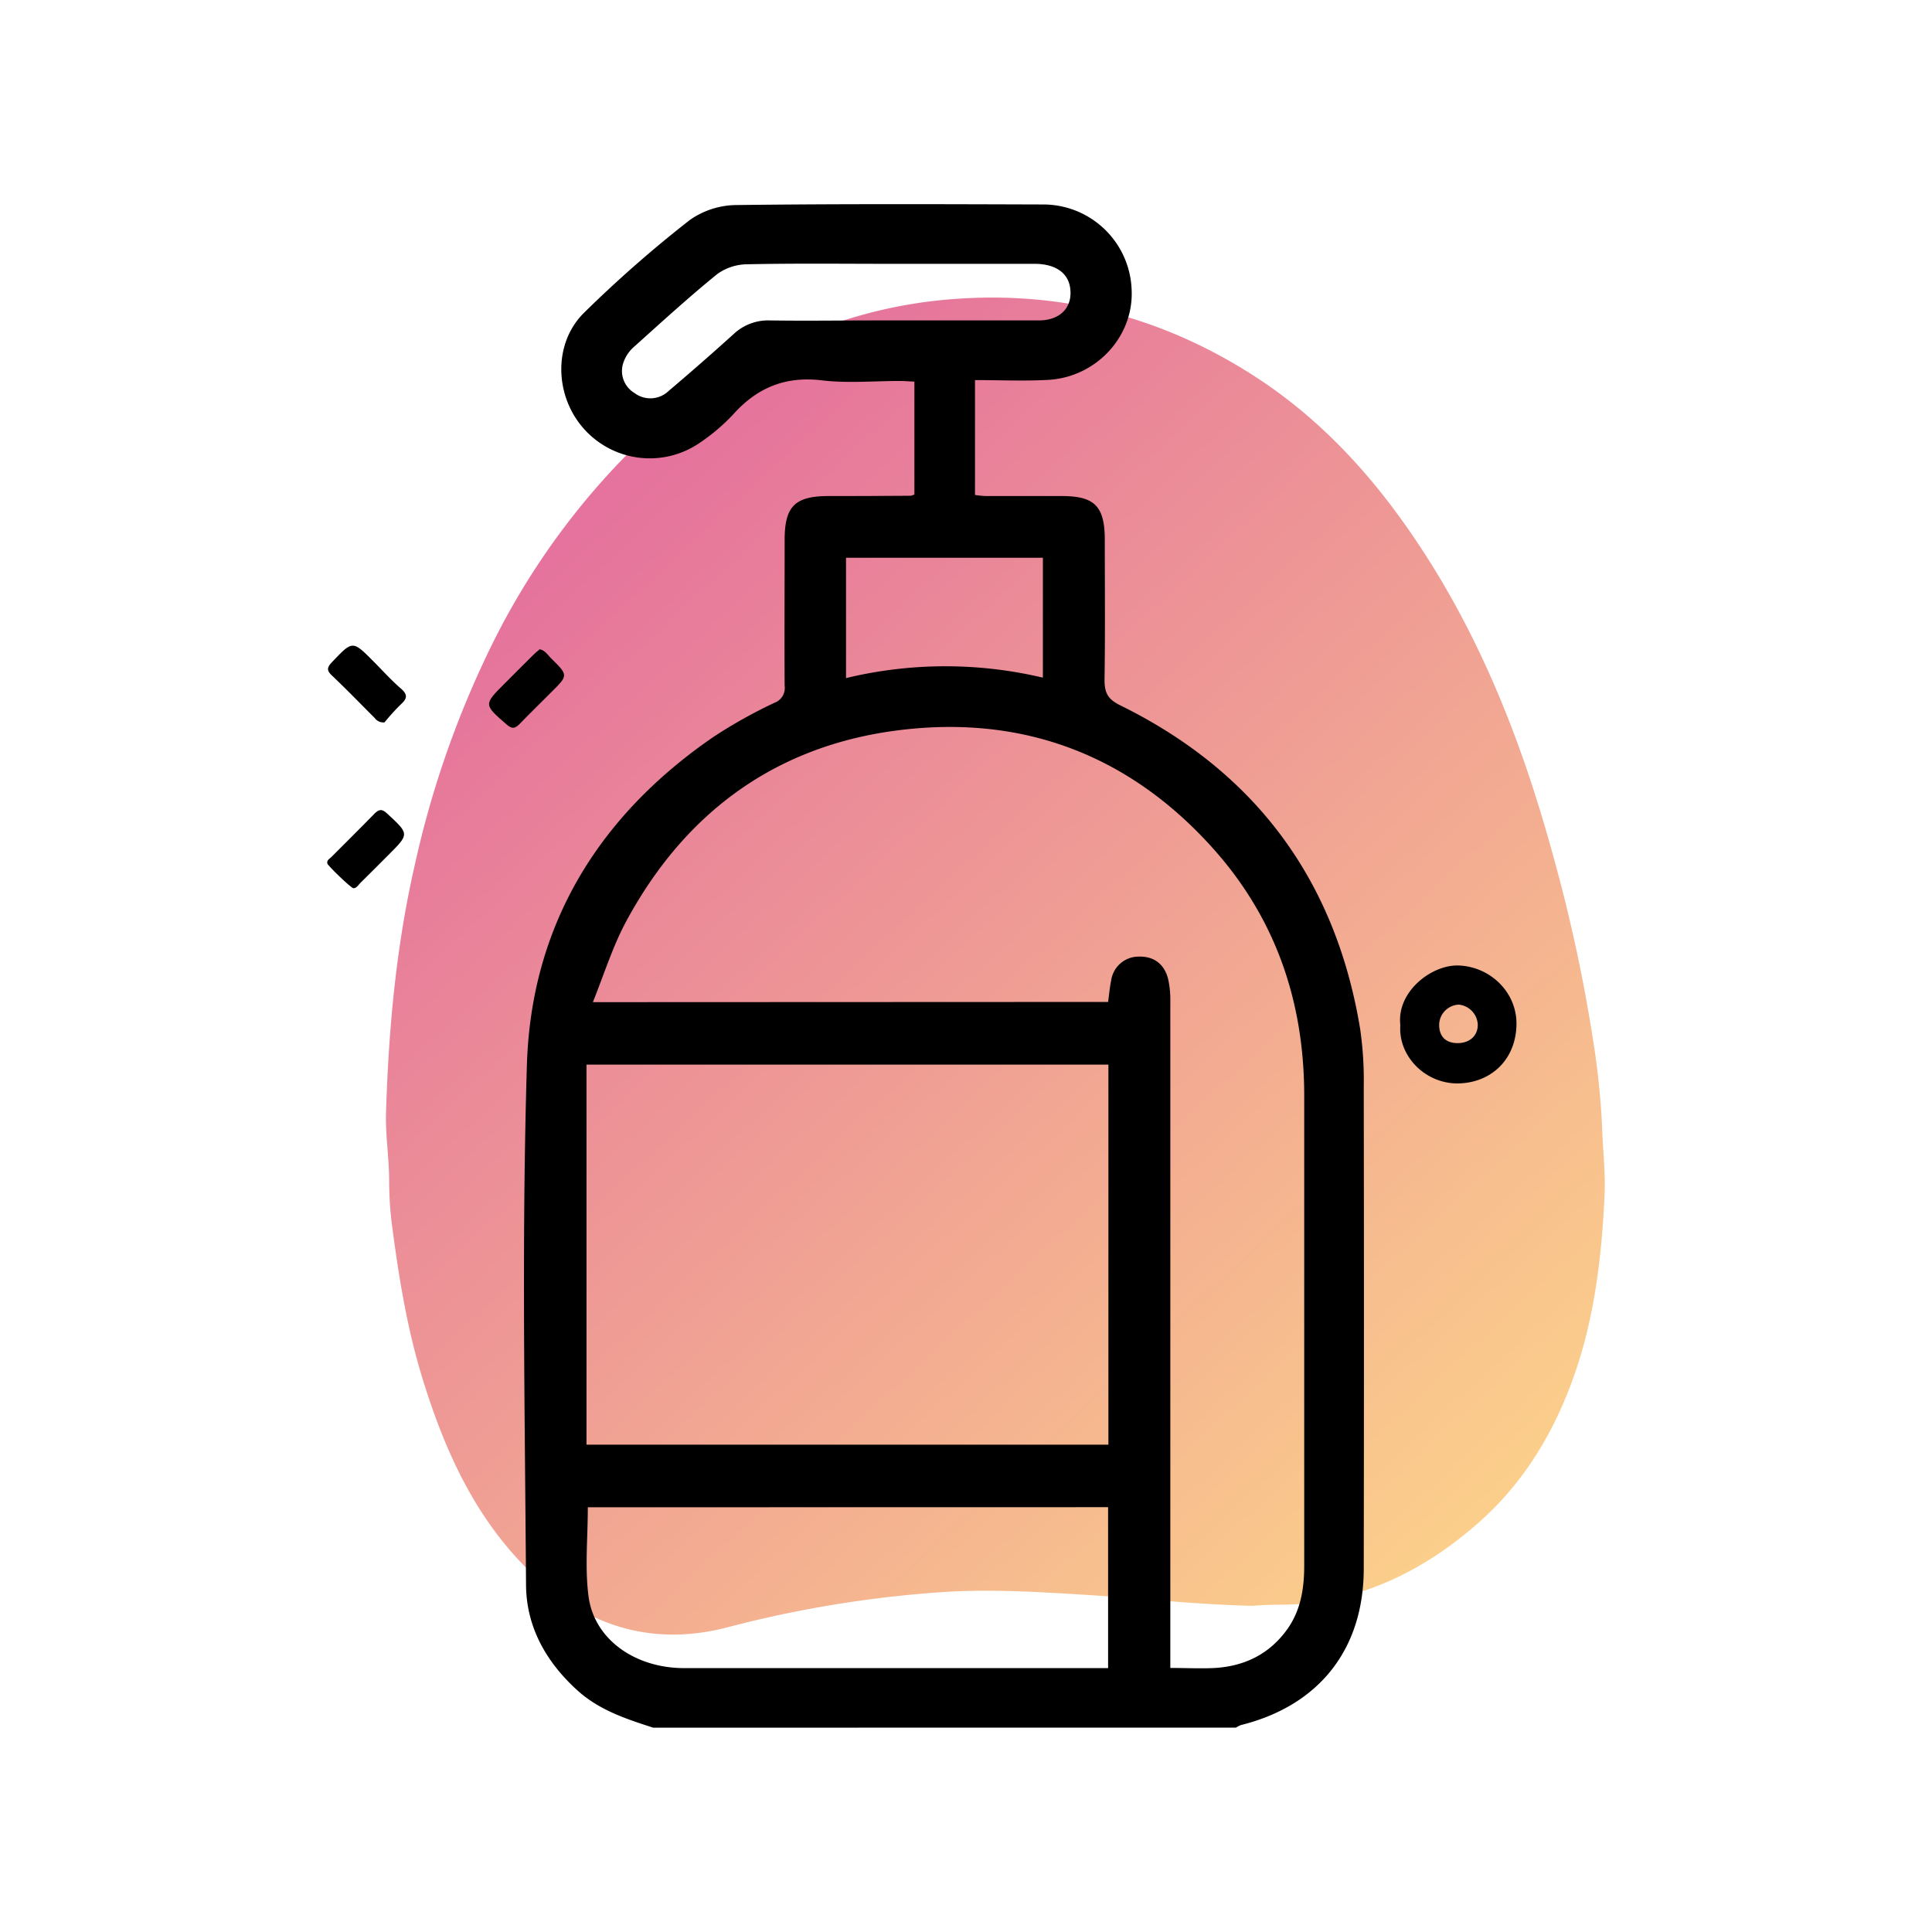
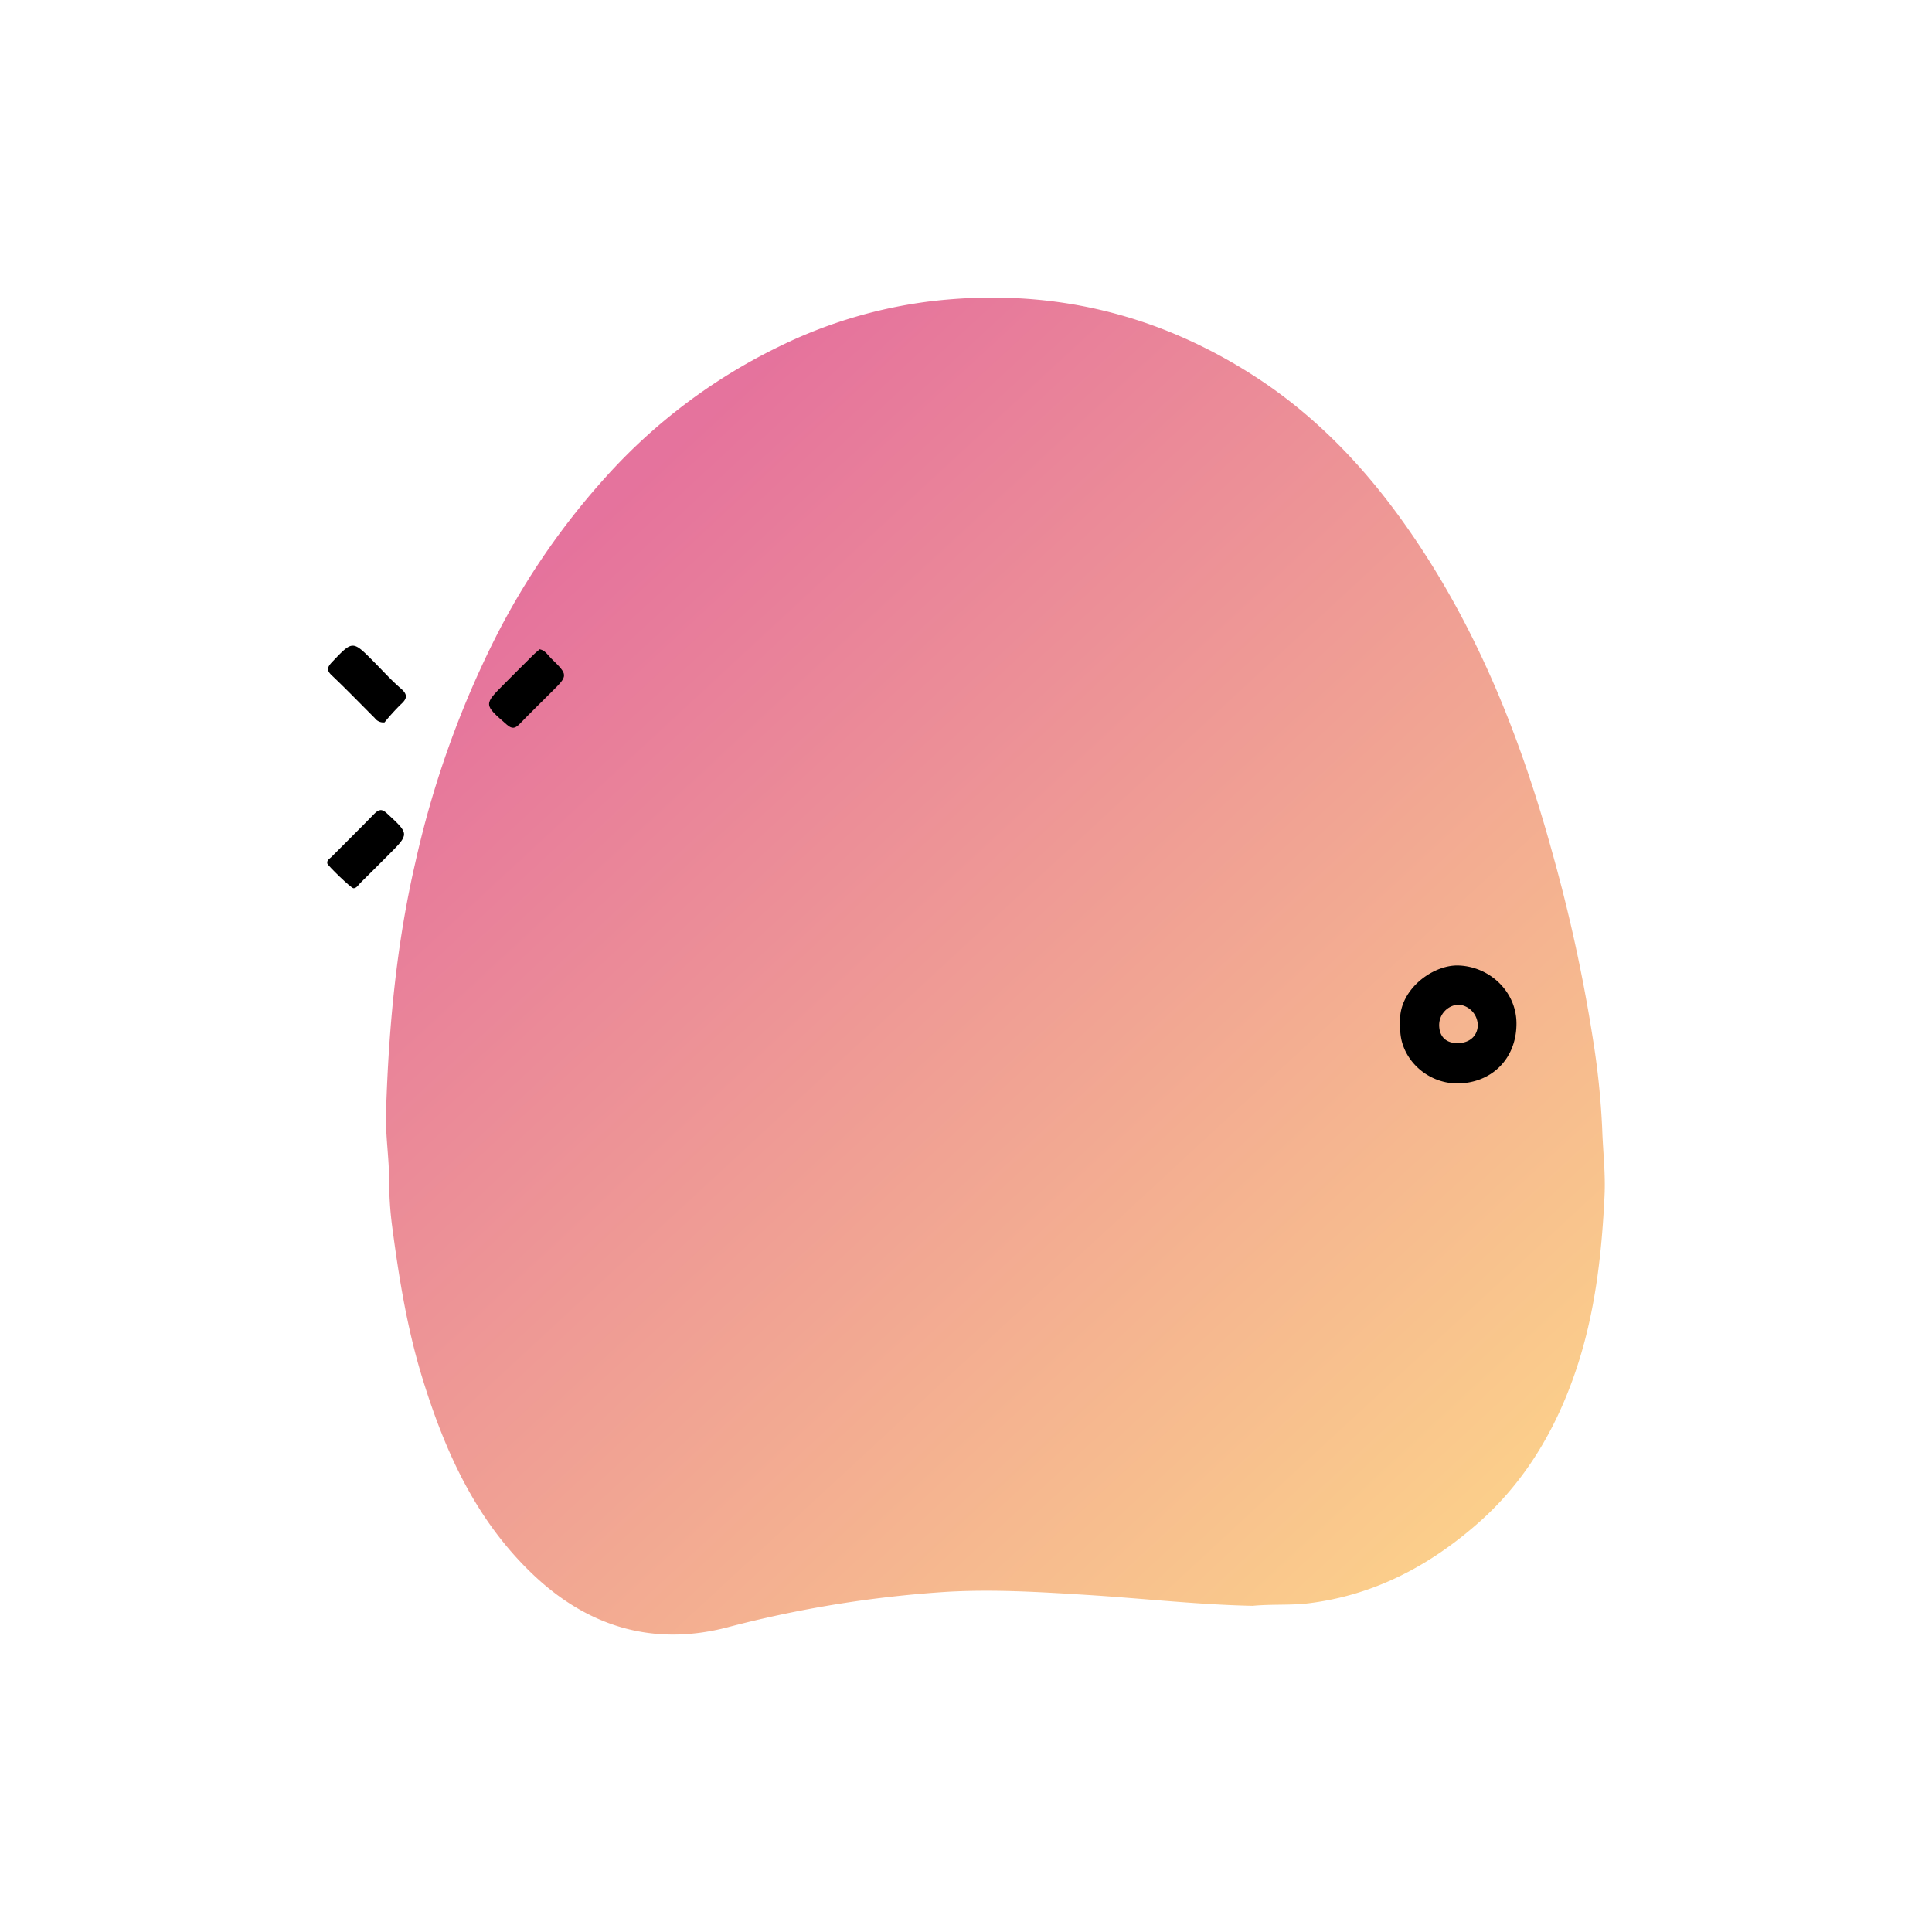
<svg xmlns="http://www.w3.org/2000/svg" id="Слой_1" data-name="Слой 1" viewBox="0 0 439.37 439.37">
  <defs>
    <style>.cls-1{fill:url(#Безымянный_градиент_11);}</style>
    <linearGradient id="Безымянный_градиент_11" x1="121.09" y1="130.53" x2="330.11" y2="356.4" gradientUnits="userSpaceOnUse">
      <stop offset="0" stop-color="#d4155b" stop-opacity="0.6" />
      <stop offset="1" stop-color="#f9b03d" stop-opacity="0.6" />
    </linearGradient>
  </defs>
  <title>Монтажная область 8 копия 2</title>
  <path d="M87.45,164.28a2.43,2.43,0,0,1-2.24-1c-3.25-3.24-6.44-6.55-9.77-9.7-1.25-1.19-1-1.85.06-3,4.69-4.92,4.65-5,9.46-.14,2.07,2.07,4,4.25,6.23,6.16,1.64,1.43,1.36,2.34-.09,3.64A48.66,48.66,0,0,0,87.45,164.28Z" />
  <path d="M80.39,202c-.56,0-5.84-5.15-5.95-5.61-.17-.79.51-1.08.91-1.48,3.23-3.27,6.52-6.47,9.71-9.77,1.08-1.12,1.79-1.27,3-.11,5,4.64,5.09,4.59.32,9.36-2.14,2.14-4.27,4.29-6.43,6.41C81.49,201.26,81.09,202,80.39,202Z" />
  <path class="cls-1" d="M364.37,256.82a178.79,178.79,0,0,0-2.19-21,364.12,364.12,0,0,0-9.08-41.62c-7.38-26.91-17.6-52.49-33.9-75.36-9.26-13-20.2-24.38-33.59-33.08-22.42-14.55-47-20.37-73.66-17.28a108.22,108.22,0,0,0-35.07,10.48A128.31,128.31,0,0,0,138,108.22a167.08,167.08,0,0,0-25.25,36.64,220.19,220.19,0,0,0-18.3,51.32c-4.33,18.7-6.07,37.65-6.66,56.78-.16,5.23.71,10.38.71,15.59a79.67,79.67,0,0,0,.67,10.25C90.7,290.42,92.56,302,96,313.23c5.16,16.81,12.21,32.52,25.3,44.92,12.54,11.88,27.28,16.23,43.87,12A261.91,261.91,0,0,1,215.45,362c10.52-.6,21.07.05,31.56.7,12.74.79,25.45,2.24,37.86,2.49,4.52-.42,8.66-.07,12.84-.59,14.94-1.87,27.56-8.62,38.58-18.35,10.43-9.21,17.37-20.89,21.89-34s6.07-26.67,6.72-40.39C365.14,266.79,364.53,261.81,364.37,256.82Z" />
  <path d="M122.74,147.65c1.26.29,1.8,1.25,2.52,2,4,3.91,4,3.92.12,7.76-2.43,2.43-4.89,4.83-7.28,7.3-1,1-1.69,1.09-2.84.09-5.27-4.58-5.31-4.54-.5-9.35,2.14-2.14,4.26-4.28,6.41-6.4C121.68,148.52,122.25,148.08,122.74,147.65Z" />
  <path d="M331.71,219.57c-6.09-.22-14.14,5.91-13.25,13.57-.51,7,5.58,13.21,12.9,13.25,7.64,0,13.53-5.41,13.51-13.68C344.84,225.56,338.87,219.83,331.71,219.57Zm-.08,17.65c-2.75.06-4.32-1.43-4.34-4.11a4.66,4.66,0,0,1,4.45-4.64,4.79,4.79,0,0,1,4.33,4.55C336.09,235.48,334.32,237.16,331.63,237.22Z" />
-   <path d="M148.54,392.9c-6.2-2-12.32-4-17.31-8.55-7.1-6.47-11.54-14.43-11.6-23.91-.27-39.46-1-78.95.2-118.37,1-31.69,16.31-56.58,42.49-74.53a111.78,111.78,0,0,1,13.82-7.72,3.58,3.58,0,0,0,2.3-3.86c-.06-11,0-22.1,0-33.15,0-7.62,2.3-9.94,9.8-10q9.47,0,18.94-.07a2.82,2.82,0,0,0,.77-.31V86.79c-1.24-.06-2.34-.15-3.44-.15-5.86,0-11.79.55-17.57-.14-8.37-1-14.79,1.67-20.27,7.82a44.17,44.17,0,0,1-7.46,6.33,20.06,20.06,0,0,1-26.58-3.31c-6.49-7.43-6.85-19.24.17-26.19A278.08,278.08,0,0,1,156.92,50a18.69,18.69,0,0,1,10.66-3.37c23.22-.29,46.45-.2,69.67-.13a20.12,20.12,0,0,1,20.11,19.61c.4,10.47-8.07,19.68-19,20.28-5.48.3-11,.05-16.63.05v26.12a23.76,23.76,0,0,0,2.48.25c5.75,0,11.5,0,17.25,0,7.5,0,9.79,2.33,9.79,10,0,10.6.1,21.2-.06,31.79,0,2.92.69,4.38,3.55,5.79,30.76,15.14,49,39.75,54.58,73.59a81.86,81.86,0,0,1,.82,13.14q.09,54.79,0,109.59c0,18.29-10.1,31.15-27.9,35.59a5.72,5.72,0,0,0-1.16.59ZM252,227.86c.24-1.75.37-3.31.69-4.83a6.3,6.3,0,0,1,6.28-5.48c3.47-.11,5.93,1.74,6.73,5.31a21.5,21.5,0,0,1,.45,4.67q0,73.71,0,147.43v4.36c3.77,0,7,.18,10.27,0,6.75-.45,12.35-3.22,16.35-8.84,3.07-4.32,3.83-9.28,3.83-14.43q0-53.43,0-106.85c0-21.35-6.46-40.32-20.76-56.28-18.75-20.92-42.49-30.13-70.23-27-28.49,3.2-49.57,18.37-63.18,43.57-3.05,5.65-5,11.92-7.6,18.42ZM133.38,328.54H252.07V242.11H133.38Zm.3,14.24c0,7-.69,13.74.16,20.24,1.28,9.78,10.54,16.33,21.75,16.34q46.64,0,93.27,0H252v-36.6ZM202.68,60c-10.92,0-21.85-.13-32.77.1a11.84,11.84,0,0,0-6.8,2.23c-6.46,5.25-12.62,10.88-18.82,16.45a8.44,8.44,0,0,0-2.46,3.51,5.83,5.83,0,0,0,2.45,7.08,6,6,0,0,0,7.79-.47q7.47-6.33,14.74-12.9a11.44,11.44,0,0,1,8.26-3.13c8.11.12,16.22,0,24.33,0,12.28,0,24.55,0,36.83,0,5,0,7.84-3.1,7.11-7.59C242.78,62,240,60.06,235.45,60,224.53,60,213.6,60,202.68,60ZM192.4,154.21a96.28,96.28,0,0,1,44.77-.1V126.84H192.4Z" />
</svg>